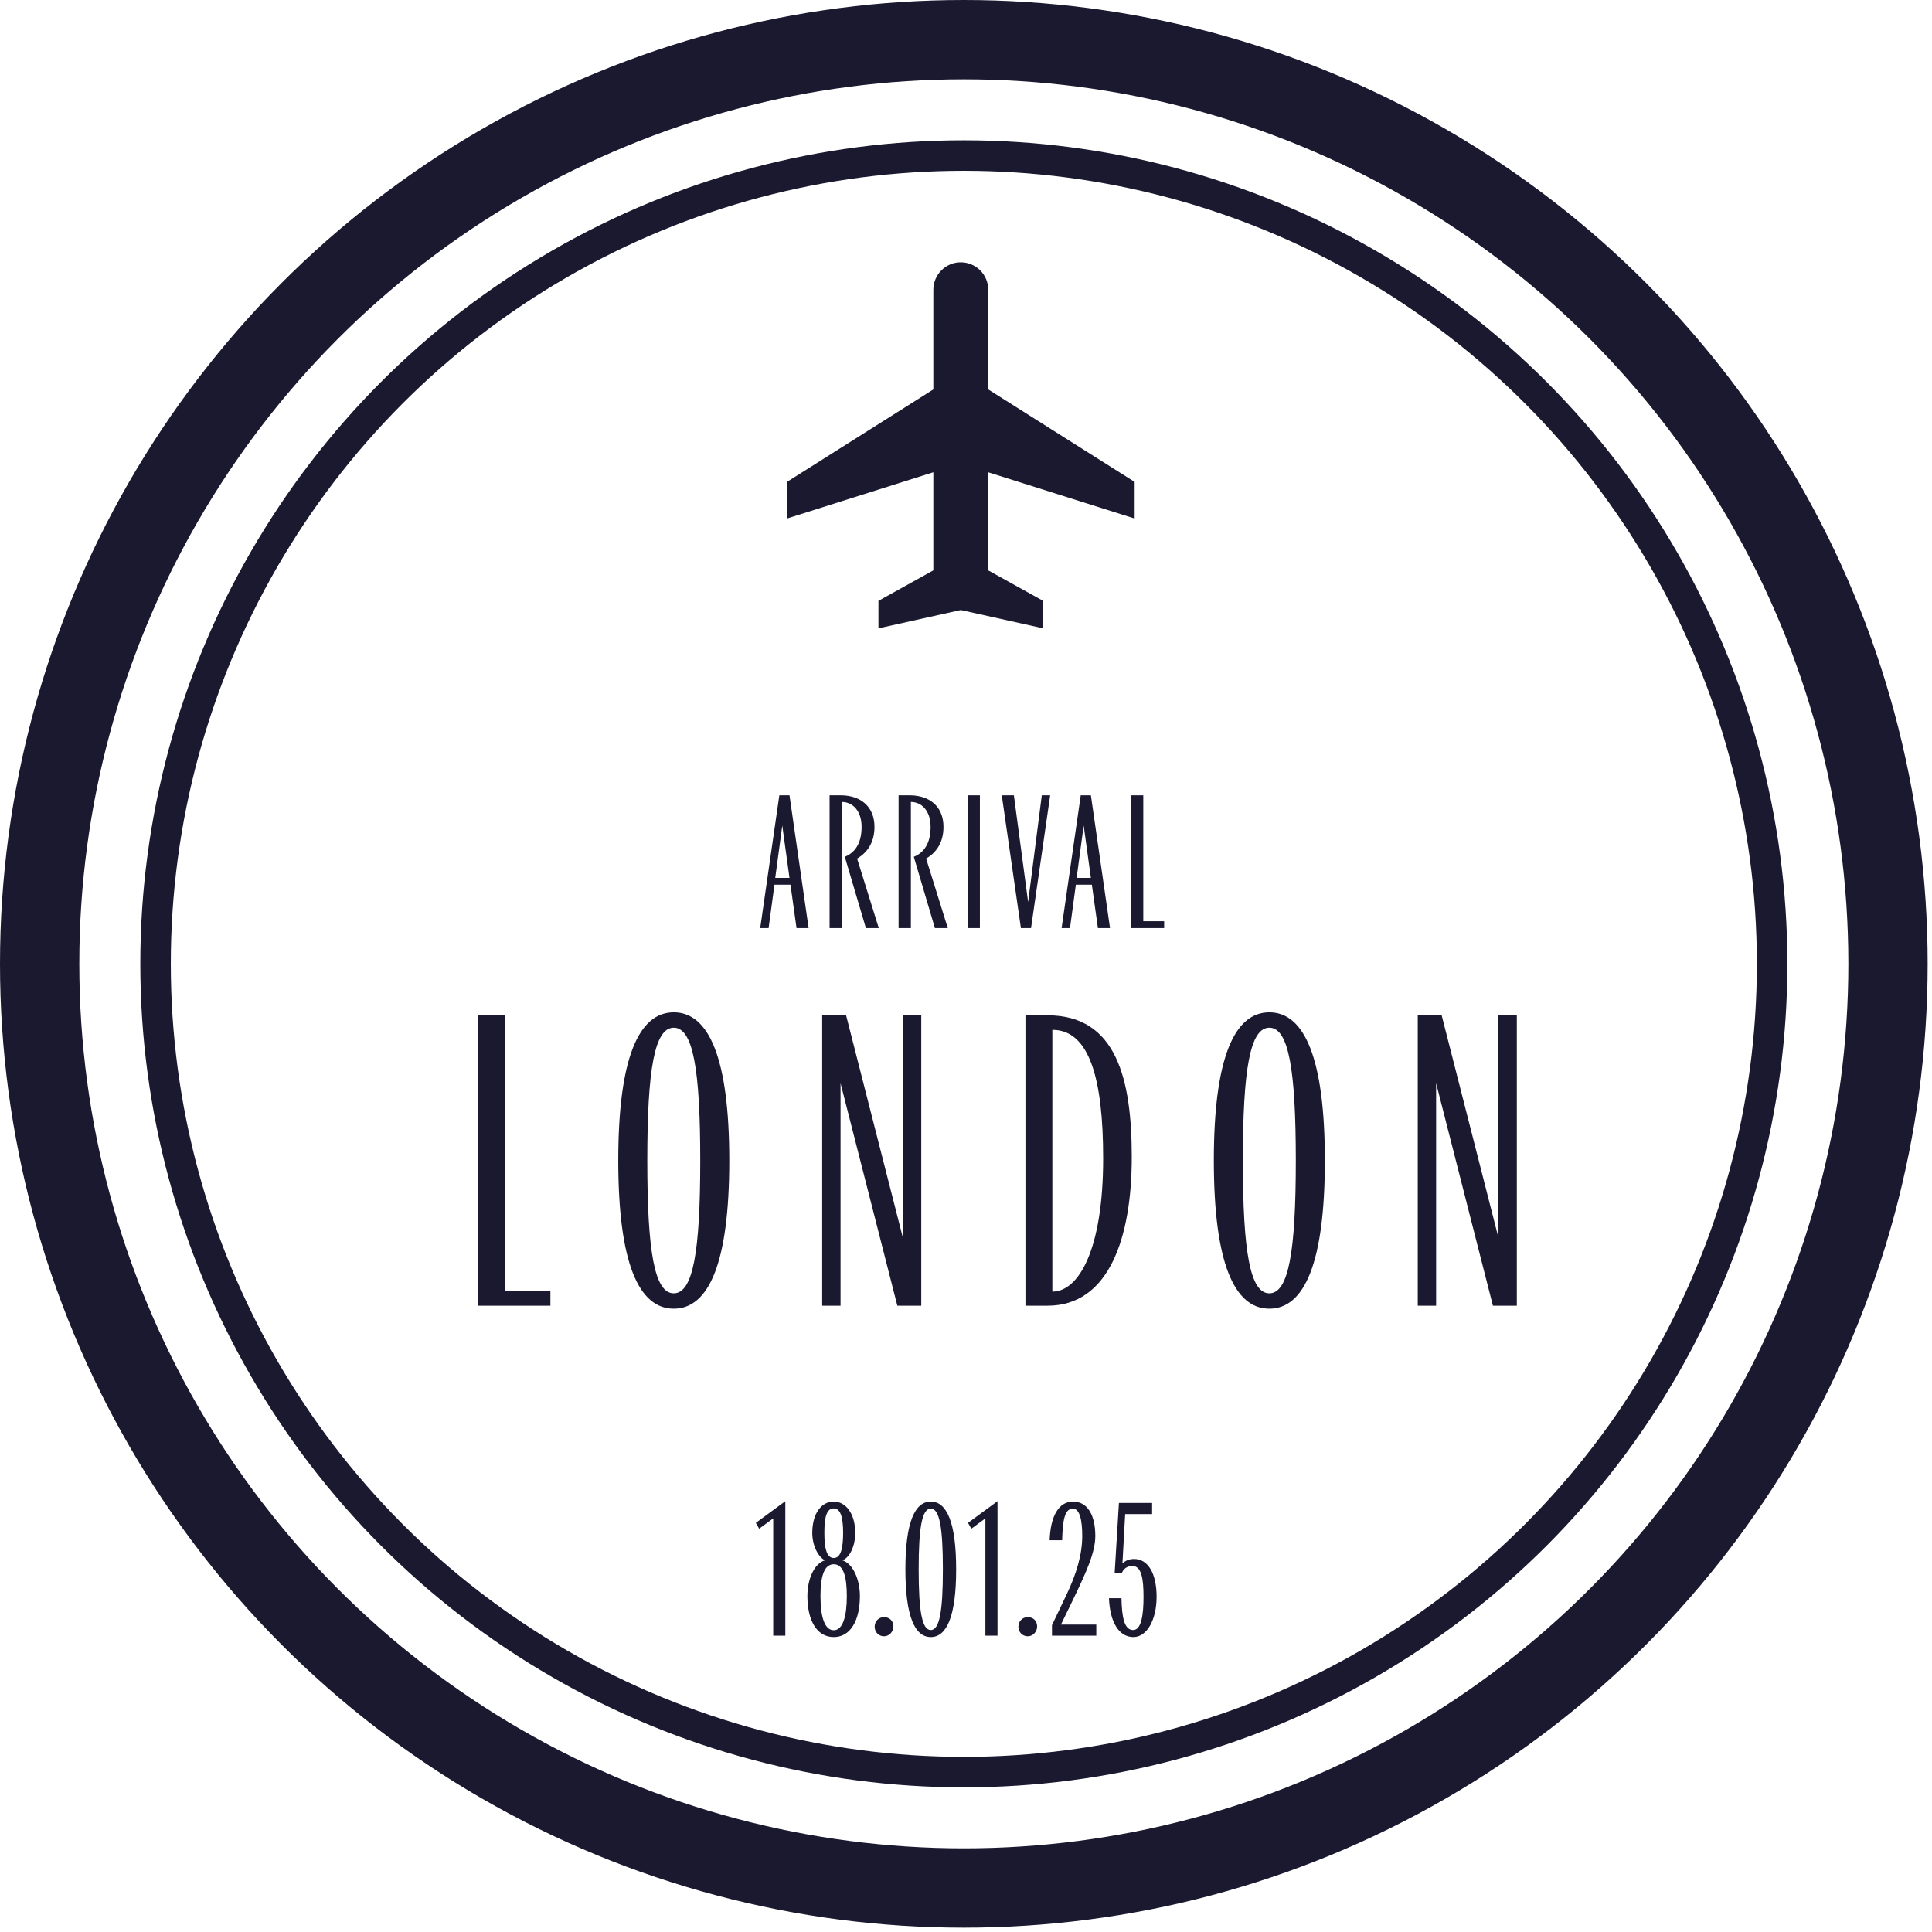
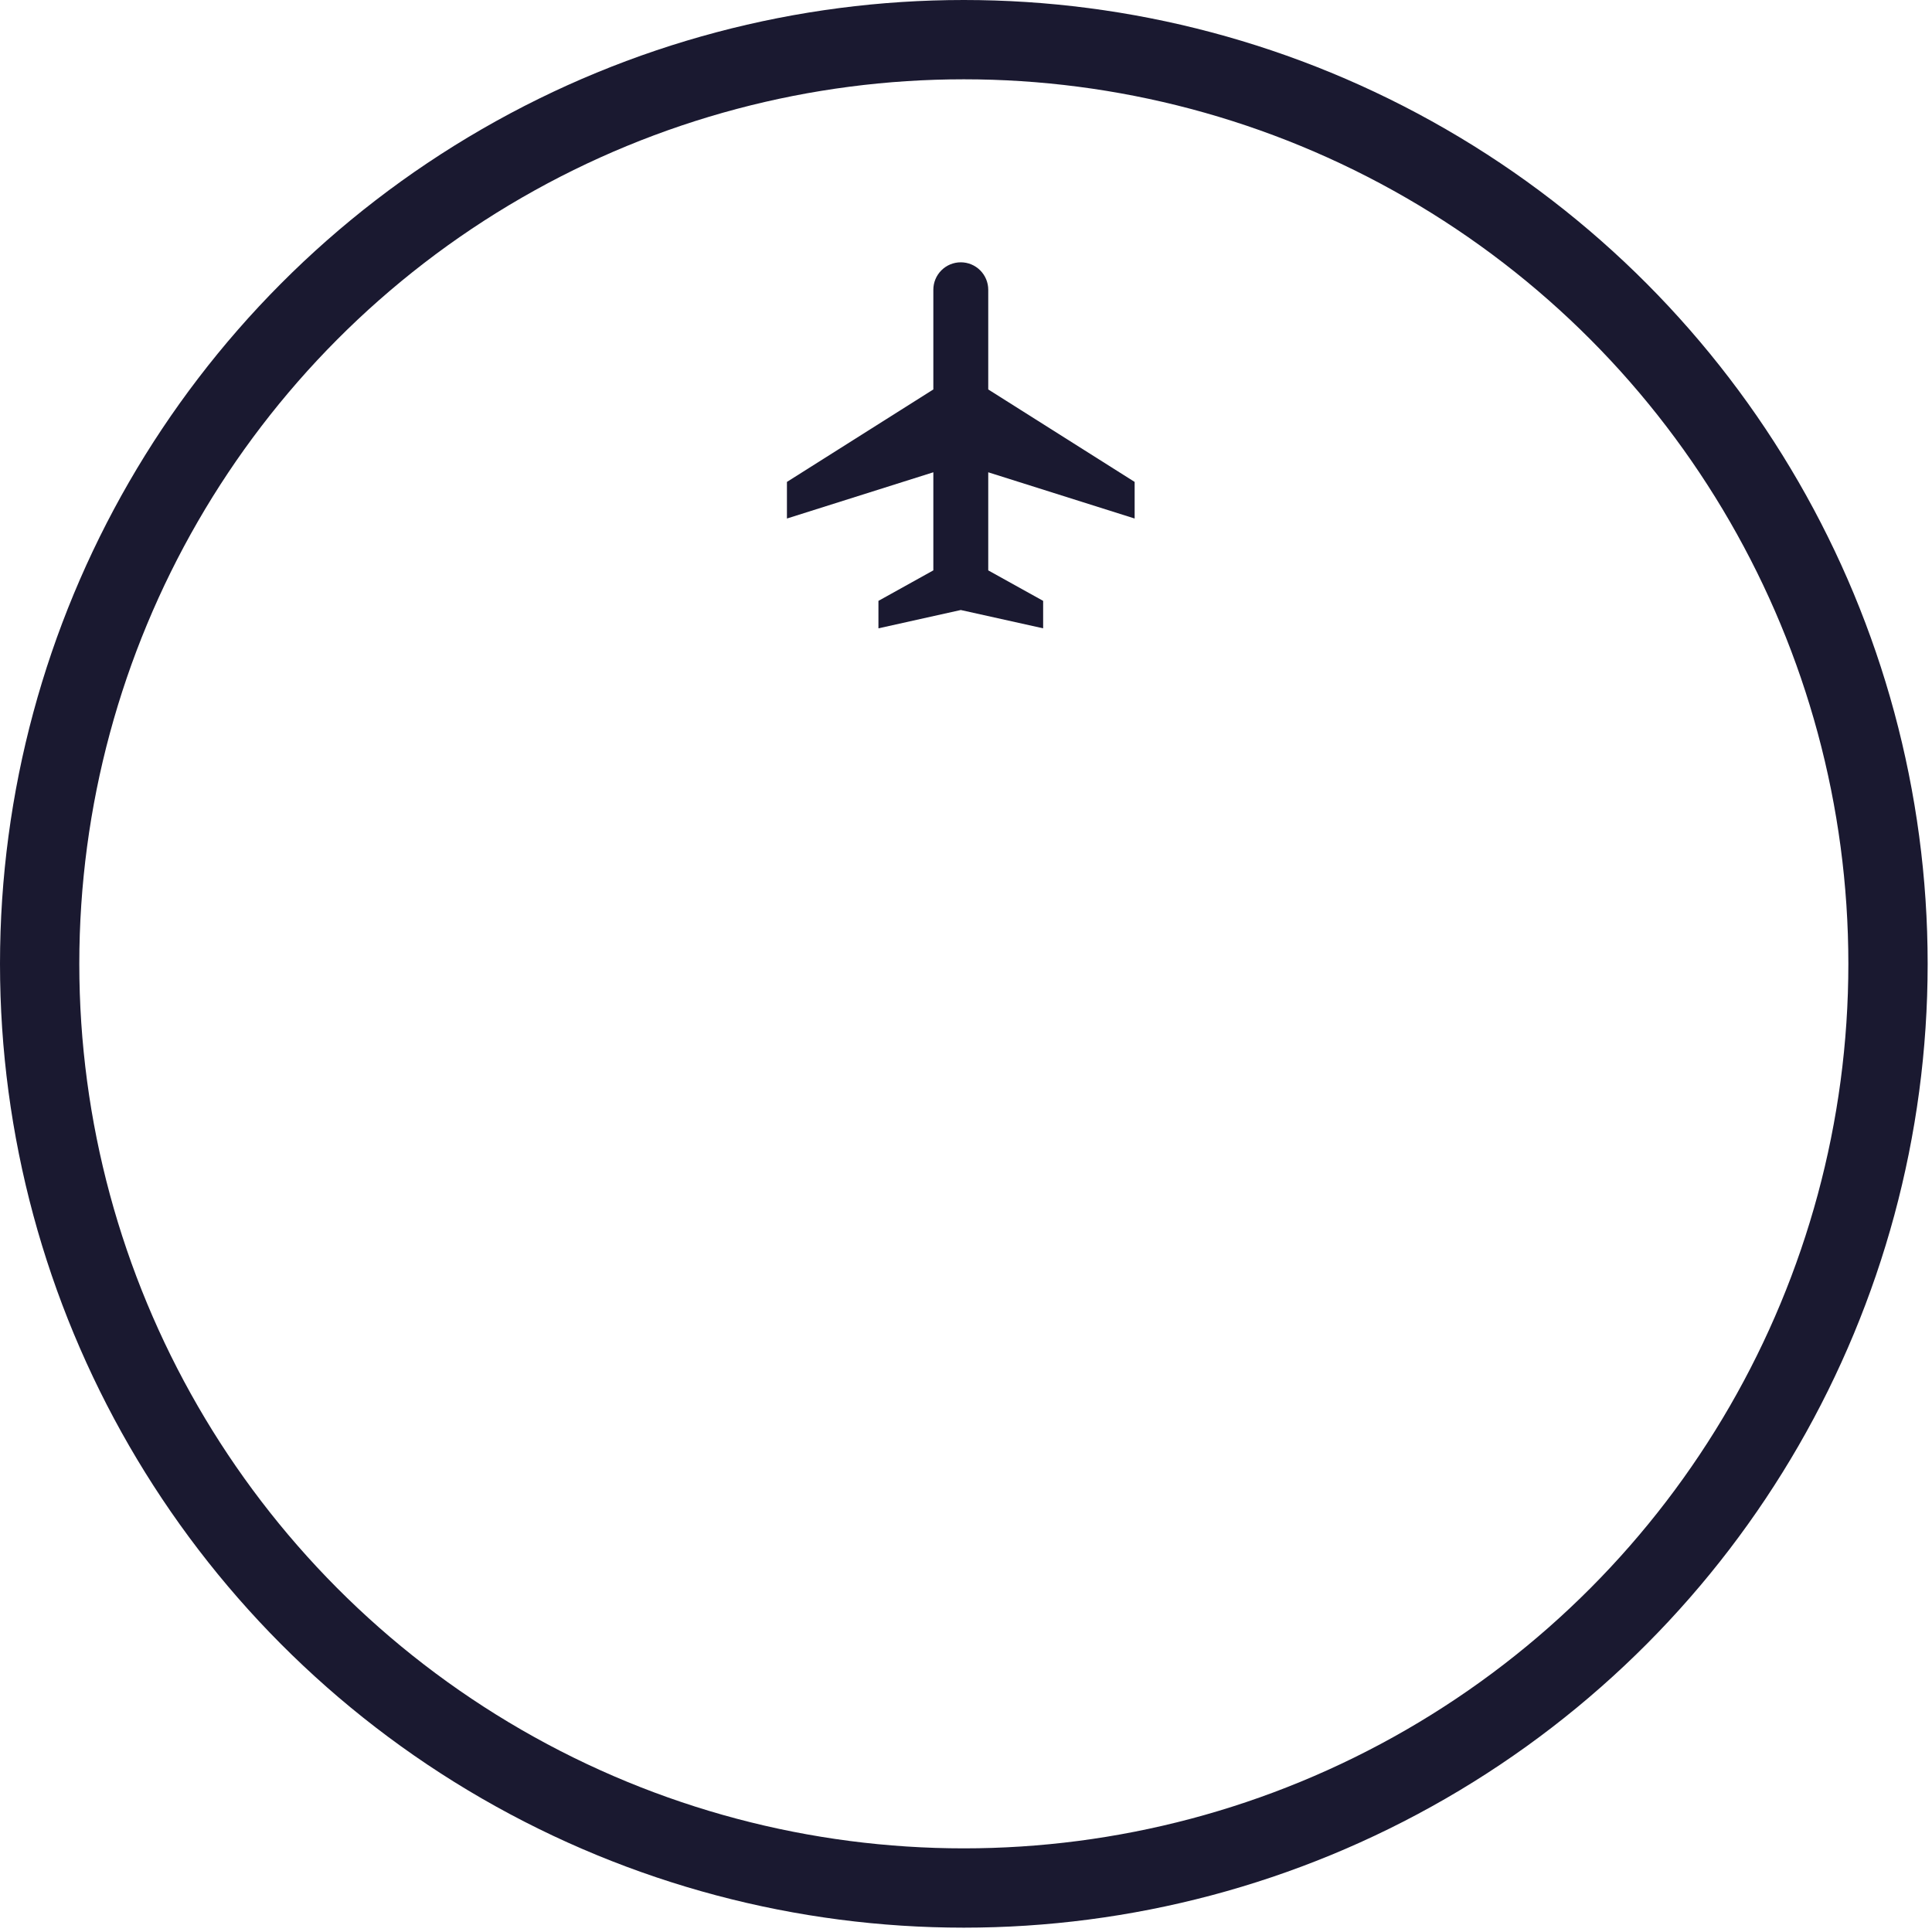
<svg xmlns="http://www.w3.org/2000/svg" width="252" height="252" viewBox="0 0 252 252" fill="none">
  <circle cx="125.717" cy="125.717" r="120.545" stroke="#1A1930" stroke-width="10.344" />
-   <circle cx="125.718" cy="125.717" r="105.428" stroke="#1A1930" stroke-width="3.978" />
  <path d="M128.901 50.797L147.997 62.859V67.633L128.901 61.603V74.397L136.062 78.374V81.955L125.32 79.568L114.579 81.955V78.374L121.74 74.395V61.601L102.643 67.633V62.859L121.74 50.797V37.795C121.74 36.845 122.117 35.934 122.788 35.263C123.46 34.591 124.371 34.214 125.32 34.214C126.27 34.214 127.181 34.591 127.852 35.263C128.524 35.934 128.901 36.845 128.901 37.795V50.797Z" fill="#1A1930" />
-   <path d="M99.158 121.051L101.653 103.737H102.977L105.472 121.051H103.894L103.105 115.399H101.017L100.253 121.051H99.158ZM101.119 114.508H102.977L102.035 107.684L101.119 114.508ZM108.206 121.051V103.737H109.657C112.178 103.737 114.062 105.138 114.062 107.862C114.062 109.899 113.12 111.223 111.796 111.987L114.622 121.051H112.942L110.192 111.758C111.516 111.223 112.382 110.001 112.382 107.862C112.382 105.723 111.185 104.603 109.81 104.603V121.051H108.206ZM117.207 121.051V103.737H118.658C121.179 103.737 123.063 105.138 123.063 107.862C123.063 109.899 122.121 111.223 120.797 111.987L123.624 121.051H121.943L119.193 111.758C120.517 111.223 121.383 110.001 121.383 107.862C121.383 105.723 120.186 104.603 118.811 104.603V121.051H117.207ZM126.208 121.051V103.737H127.812V121.051H126.208ZM133.16 121.051L130.665 103.737H132.244L134.102 117.665L135.885 103.737H136.979L134.484 121.051H133.16ZM138.47 121.051L140.965 103.737H142.289L144.784 121.051H143.205L142.416 115.399H140.328L139.564 121.051H138.47ZM140.43 114.508H142.289L141.347 107.684L140.43 114.508ZM147.518 121.051V103.737H149.122V120.16H151.846V121.051H147.518Z" fill="#1A1930" />
-   <path d="M100.855 213.35V198.048L99.022 199.397L98.589 198.633L102.434 195.807V213.35H100.855ZM108.75 213.529C106.509 213.529 105.312 211.313 105.312 208.182C105.312 205.89 106.254 203.904 107.604 203.522C106.814 203.14 105.949 201.74 105.949 199.932C105.949 197.437 107.12 195.858 108.75 195.858C110.328 195.858 111.55 197.437 111.55 199.932C111.55 201.74 110.812 203.14 109.895 203.522C111.219 203.955 112.161 205.941 112.161 208.182C112.161 211.313 110.965 213.529 108.75 213.529ZM107.018 208.182C107.018 210.804 107.527 212.637 108.75 212.637C109.946 212.637 110.455 210.804 110.455 208.182C110.455 205.814 110.074 204.031 108.75 204.031C107.426 204.031 107.018 205.814 107.018 208.182ZM107.527 199.932C107.527 201.893 107.807 203.217 108.75 203.217C109.692 203.217 109.972 201.893 109.972 199.932C109.972 197.921 109.641 196.749 108.75 196.749C107.807 196.749 107.527 197.921 107.527 199.932ZM115.308 213.427C114.595 213.427 114.086 212.867 114.086 212.179C114.086 211.492 114.595 210.931 115.308 210.931C116.021 210.931 116.53 211.415 116.53 212.154C116.53 212.79 116.021 213.427 115.308 213.427ZM121.406 213.529C119.318 213.529 118.096 210.804 118.096 204.693C118.096 198.583 119.318 195.858 121.406 195.858C123.494 195.858 124.716 198.583 124.716 204.693C124.716 210.804 123.494 213.529 121.406 213.529ZM119.827 204.693C119.827 210.142 120.26 212.612 121.406 212.612C122.552 212.612 122.984 210.142 122.984 204.693C122.984 199.245 122.552 196.775 121.406 196.775C120.26 196.775 119.827 199.245 119.827 204.693ZM128.53 213.35V198.048L126.697 199.397L126.264 198.633L130.109 195.807V213.35H128.53ZM134.056 213.427C133.343 213.427 132.834 212.867 132.834 212.179C132.834 211.492 133.343 210.931 134.056 210.931C134.769 210.931 135.278 211.415 135.278 212.154C135.278 212.79 134.769 213.427 134.056 213.427ZM137.214 213.35V211.975L139.098 208.029C140.422 205.254 141.161 202.733 141.161 200.339C141.161 198.277 140.83 196.775 139.938 196.775C138.818 196.775 138.614 198.455 138.538 200.9H136.908C137.01 197.87 138.029 195.858 139.964 195.858C141.873 195.858 142.866 197.666 142.866 200.339C142.866 202.504 141.67 205.075 140.066 208.436L138.385 211.899H142.994V213.35H137.214ZM147.83 213.529C145.997 213.529 144.775 211.67 144.647 208.462H146.277C146.328 211.008 146.659 212.612 147.805 212.612C148.874 212.612 149.154 210.626 149.154 208.283C149.154 205.941 148.9 204.26 147.703 204.26C146.863 204.26 146.481 204.77 146.302 205.228H145.386L145.946 196.036H150.274V197.488H146.761L146.404 203.929C146.786 203.573 147.245 203.344 147.932 203.344C149.663 203.344 150.86 205.101 150.86 208.283C150.86 211.212 149.638 213.529 147.83 213.529Z" fill="#1A1930" />
-   <path d="M62.325 170.309L62.325 132.434H65.834V168.359H71.793V170.309H62.325ZM87.884 170.699C83.316 170.699 80.643 164.739 80.643 151.372C80.643 138.004 83.316 132.044 87.884 132.044C92.451 132.044 95.124 138.004 95.124 151.372C95.124 164.739 92.451 170.699 87.884 170.699ZM84.43 151.372C84.43 163.291 85.377 168.693 87.884 168.693C90.39 168.693 91.337 163.291 91.337 151.372C91.337 139.452 90.39 134.05 87.884 134.05C85.377 134.05 84.43 139.452 84.43 151.372ZM107.242 170.309V132.434H110.361L117.769 161.453V132.434H120.164V170.309H117.045L109.637 141.29V170.309H107.242ZM133.753 170.309V132.434H136.649C145.616 132.434 147.621 140.733 147.621 150.926C147.621 161.508 144.614 170.309 136.649 170.309H133.753ZM137.262 168.471C140.715 168.471 143.89 162.957 143.89 151.093C143.89 140.733 142.107 134.328 137.262 134.328V168.471ZM165.567 170.699C160.999 170.699 158.326 164.739 158.326 151.372C158.326 138.004 160.999 132.044 165.567 132.044C170.134 132.044 172.807 138.004 172.807 151.372C172.807 164.739 170.134 170.699 165.567 170.699ZM162.113 151.372C162.113 163.291 163.06 168.693 165.567 168.693C168.073 168.693 169.02 163.291 169.02 151.372C169.02 139.452 168.073 134.05 165.567 134.05C163.06 134.05 162.113 139.452 162.113 151.372ZM184.925 170.309V132.434H188.044L195.452 161.453V132.434H197.847V170.309H194.728L187.32 141.29V170.309H184.925Z" fill="#1A1930" />
</svg>